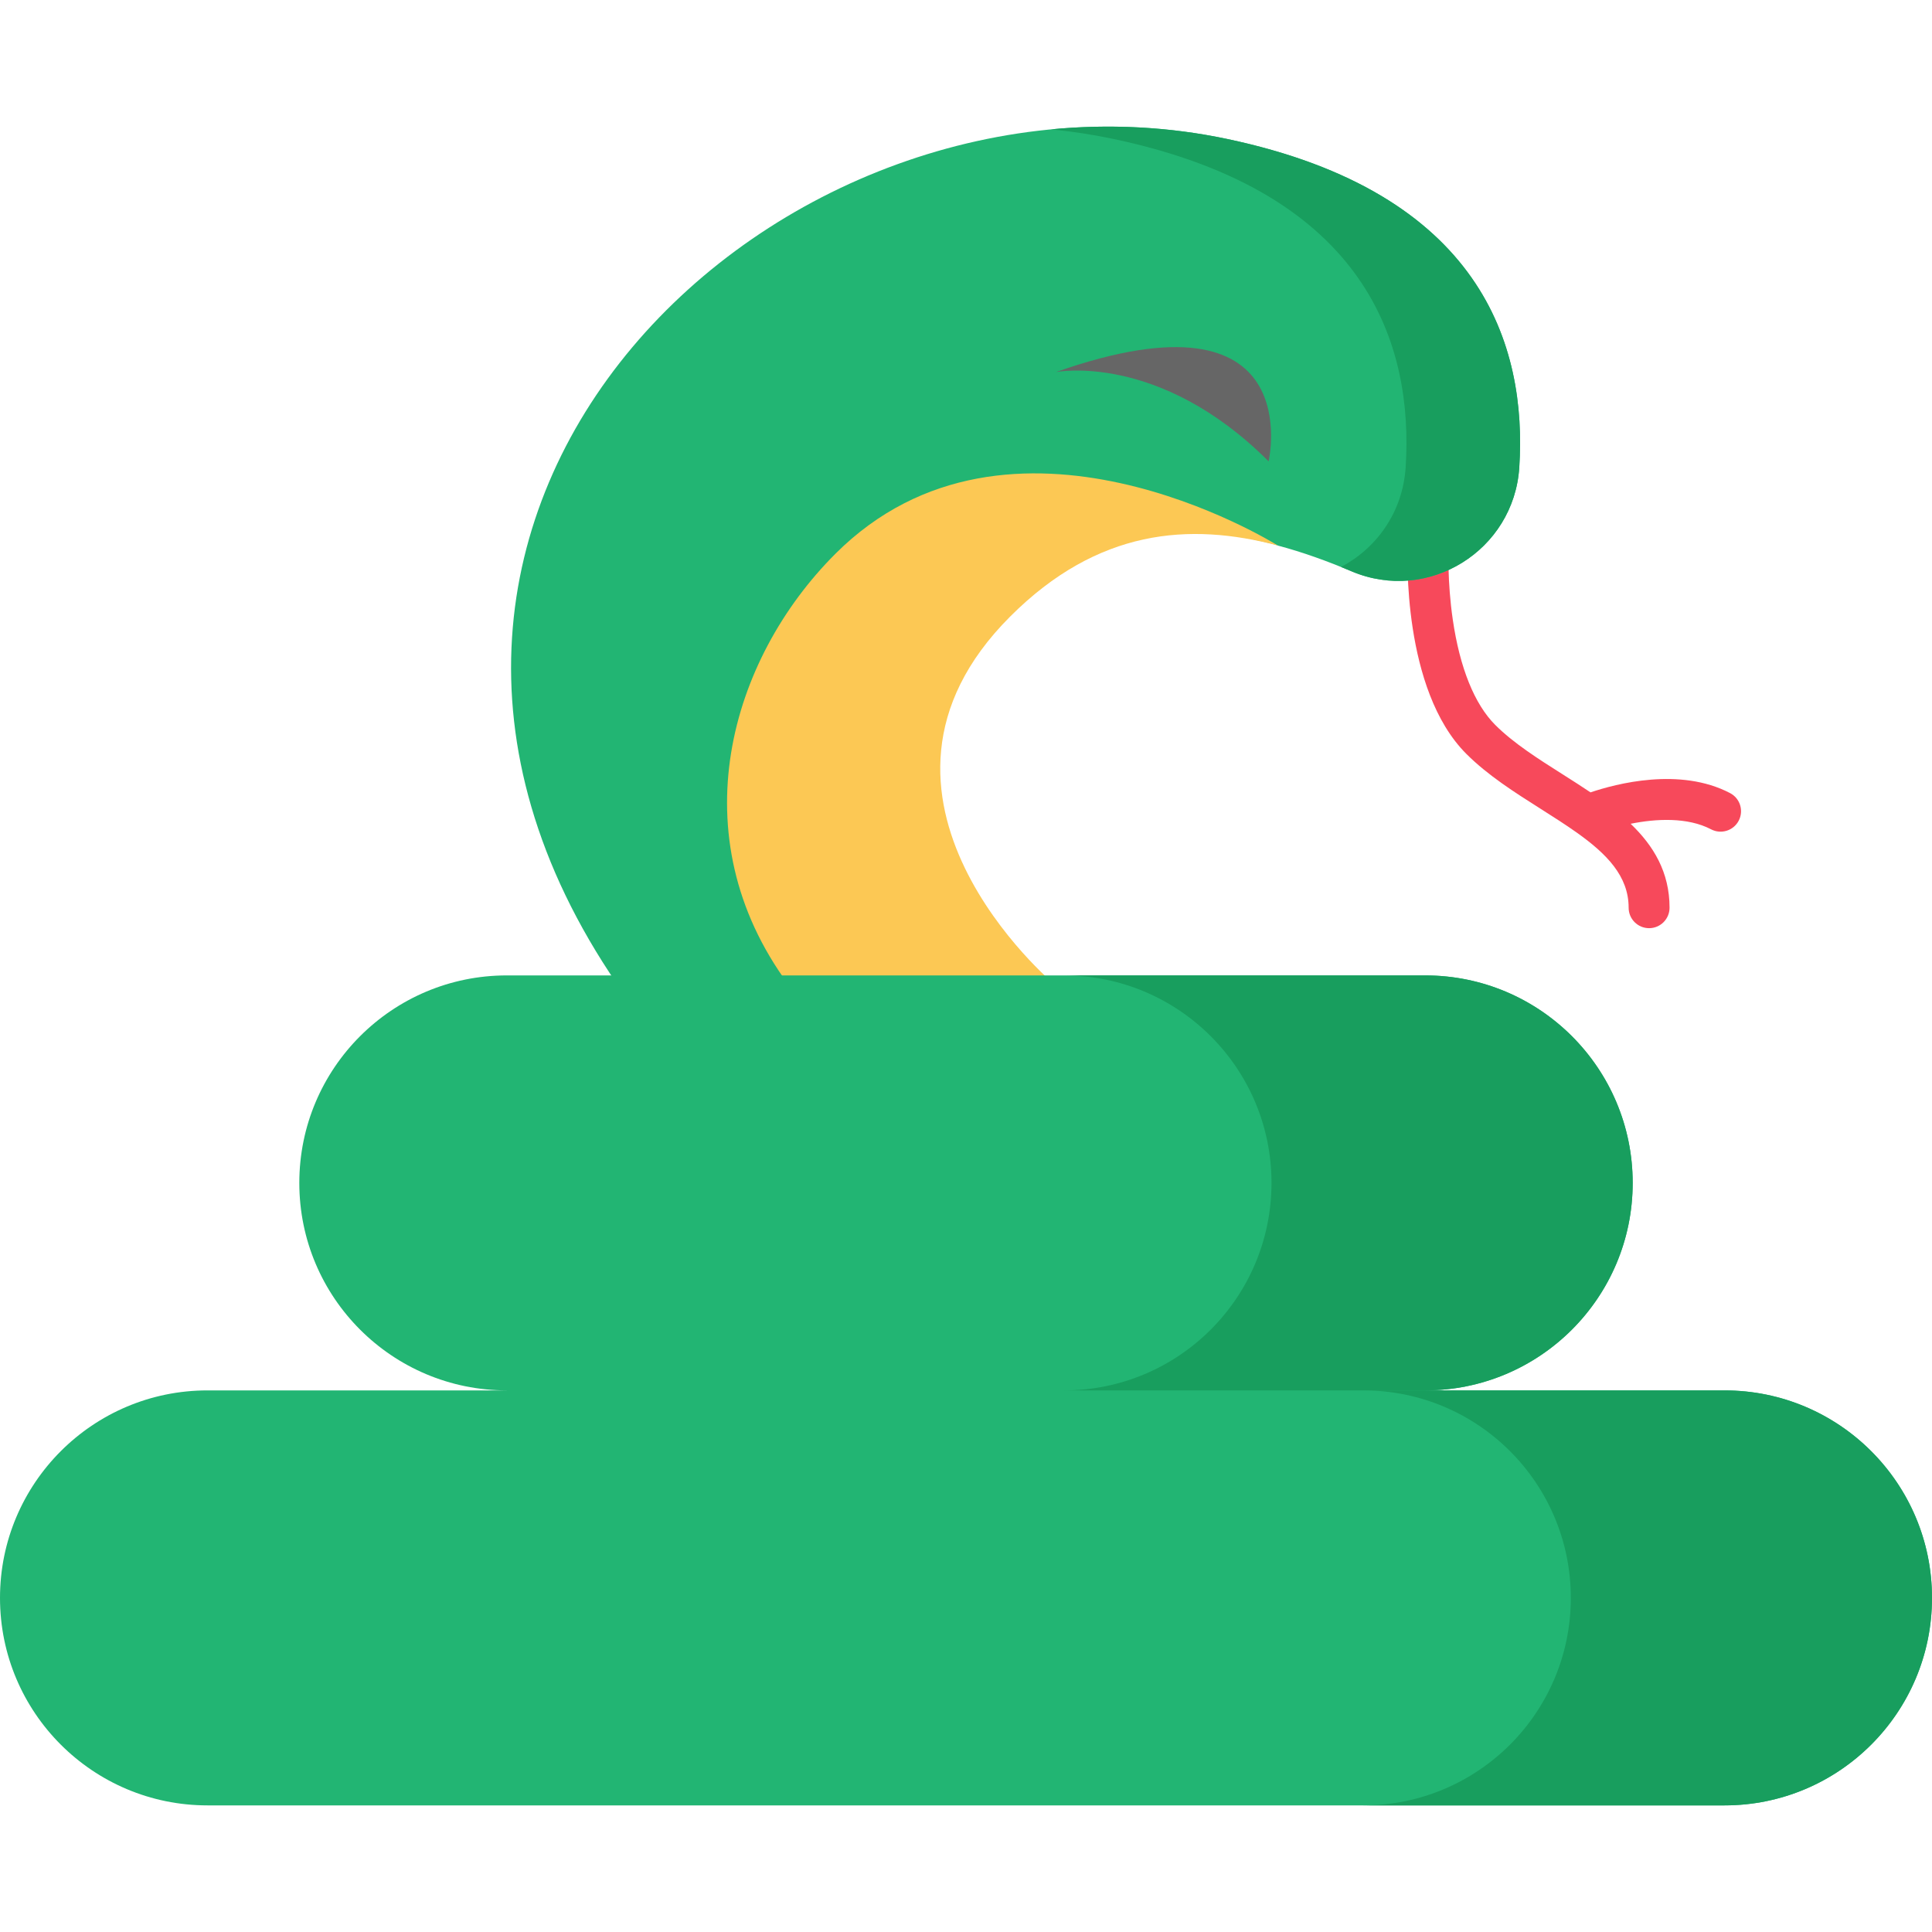
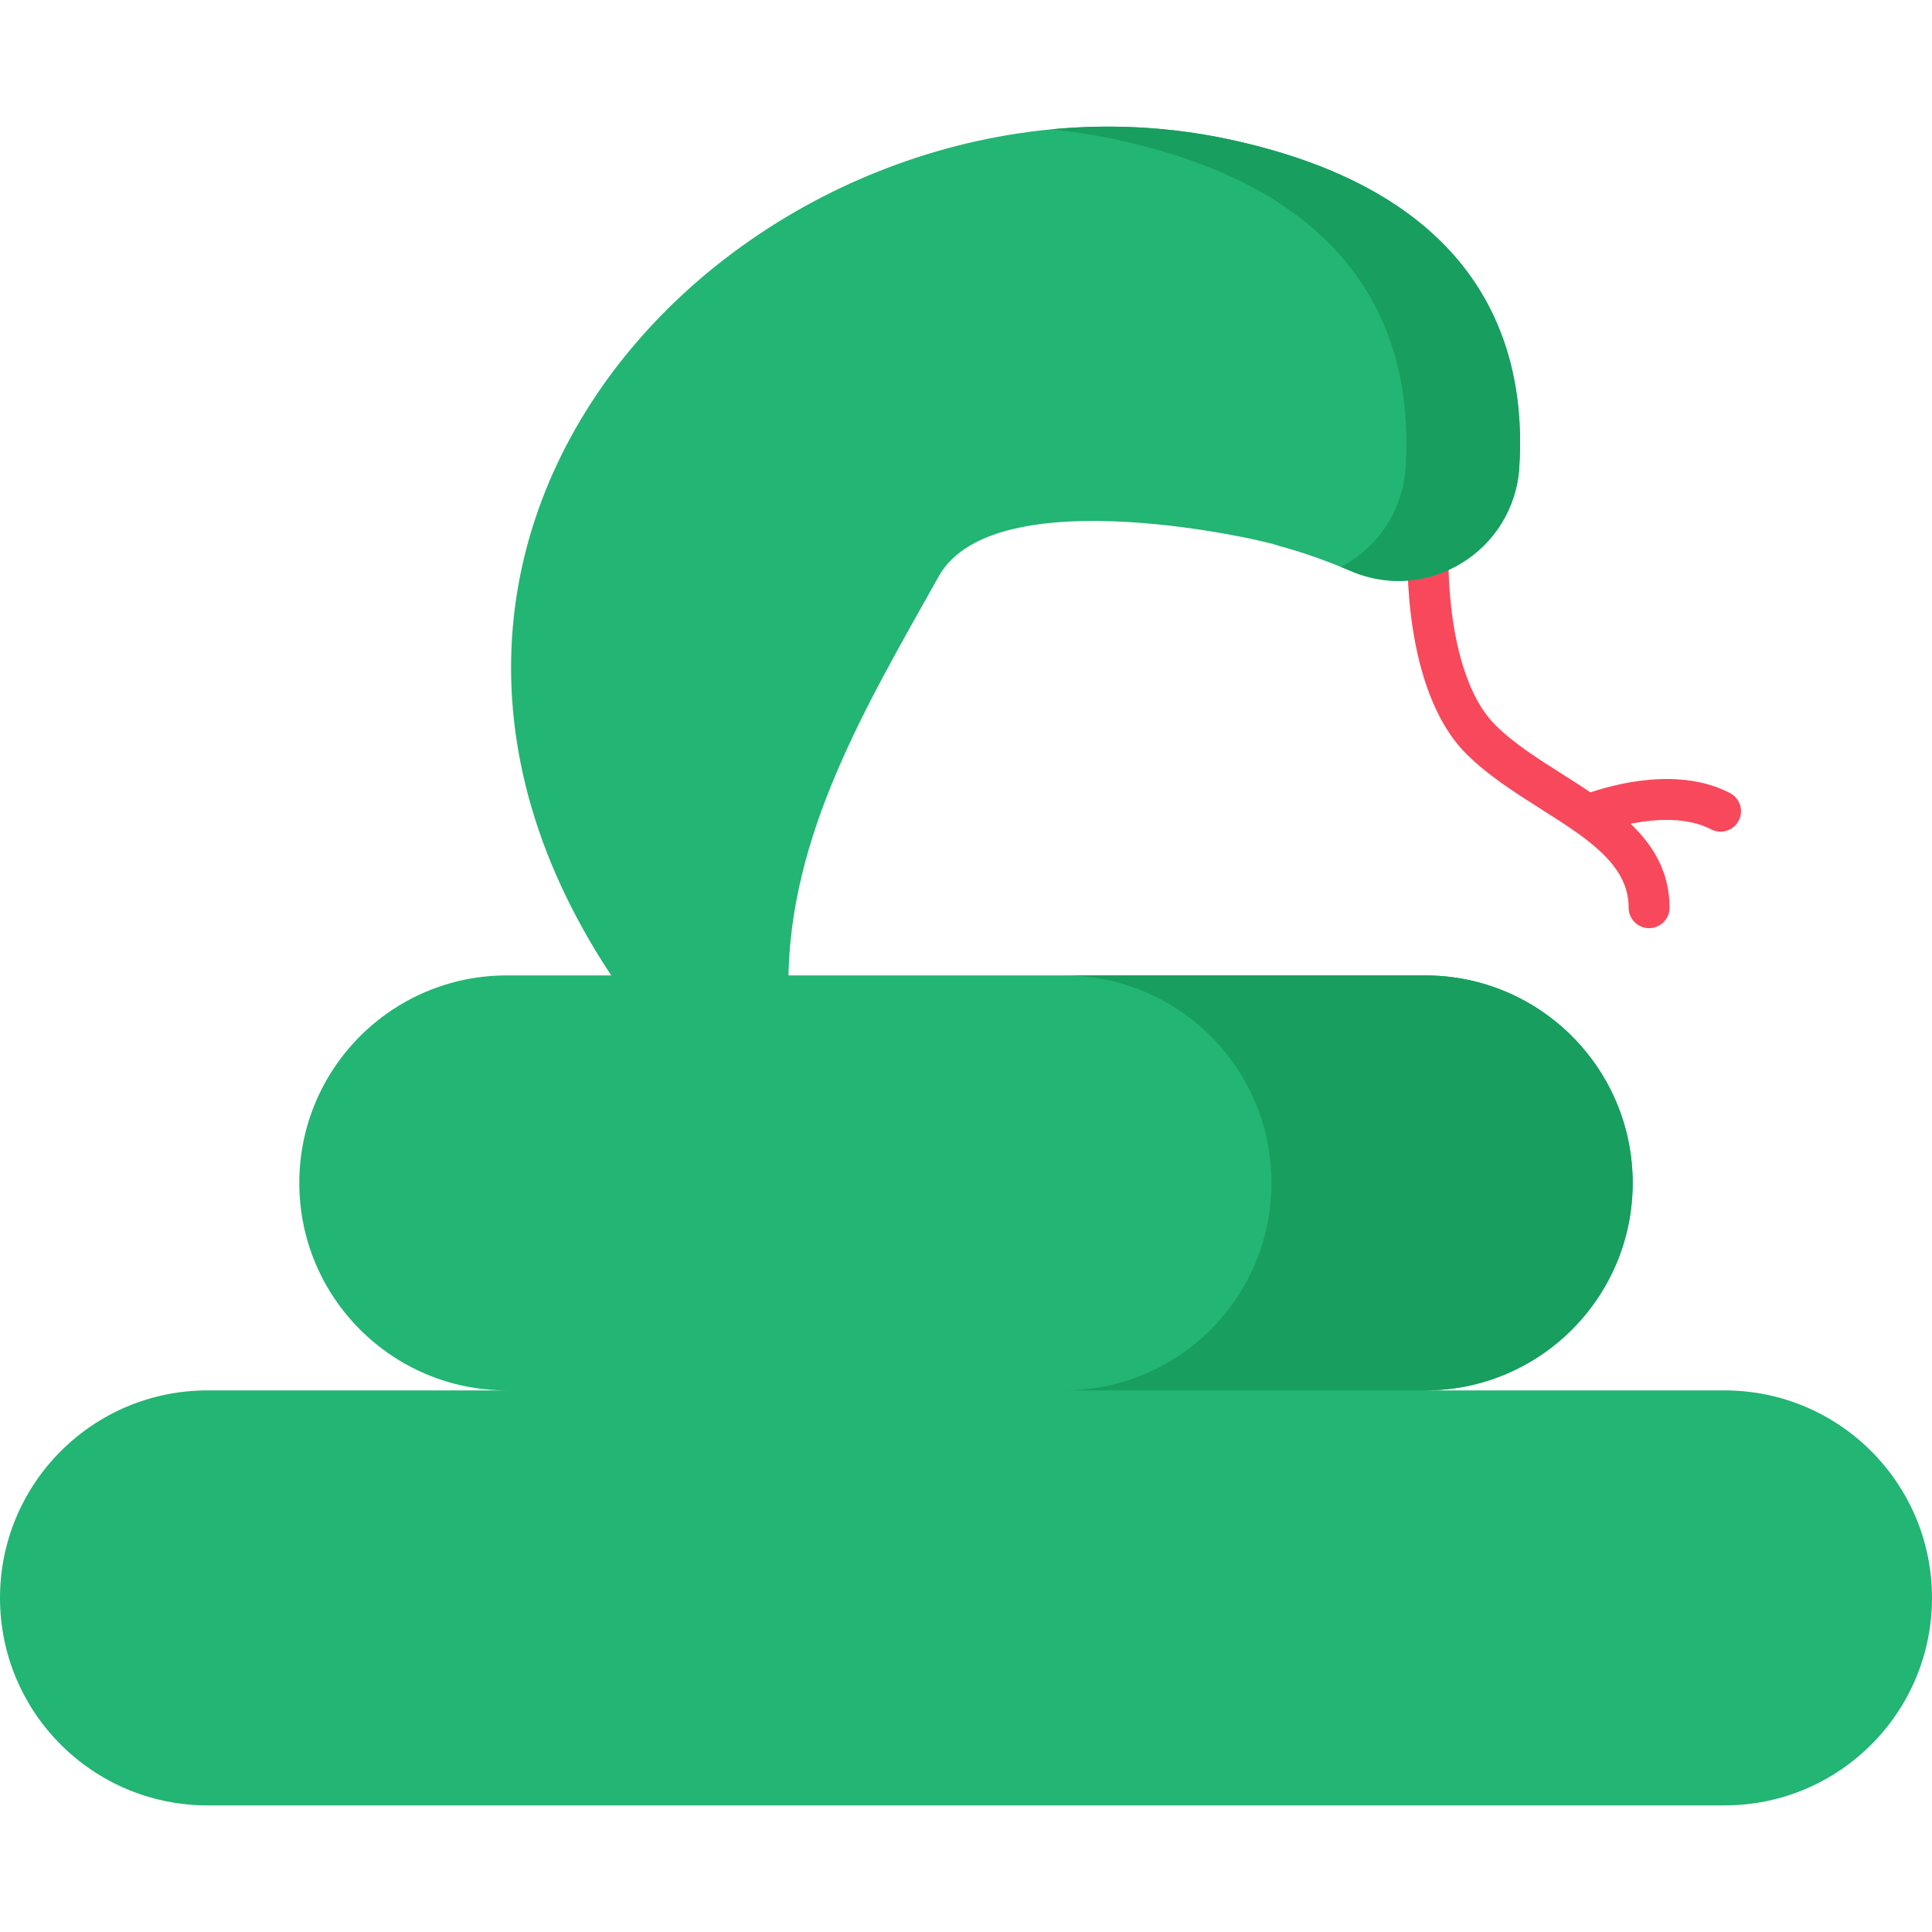
<svg xmlns="http://www.w3.org/2000/svg" version="1.1" id="Layer_1" x="0px" y="0px" viewBox="0 0 512 512" style="enable-background:new 0 0 512 512;" xml:space="preserve">
  <path style="fill:#F7495B;" d="M458.488,210.179c-13.318-6.976-30.306-2.455-36.986-0.193c-2.426-1.635-4.918-3.216-7.397-4.788  c-6.397-4.053-13.012-8.245-17.854-13.088c-5.5-5.5-9.391-15.157-11.251-27.925c-1.474-10.12-1.119-18.584-1.115-18.668  c0.135-2.989-2.177-5.522-5.165-5.66c-2.967-0.158-5.525,2.174-5.664,5.165c-0.071,1.531-1.53,37.696,15.53,54.755  c5.692,5.692,12.821,10.21,19.716,14.579c3.338,2.115,6.544,4.155,9.465,6.223l0,0c8.026,5.683,13.84,11.596,13.84,19.976  c0,2.993,2.427,5.421,5.421,5.421c2.993,0,5.421-2.427,5.421-5.421c0-9.417-4.227-16.411-10.312-22.247  c6.655-1.342,15.038-1.818,21.321,1.473c2.65,1.388,5.928,0.366,7.317-2.286C462.165,214.843,461.14,211.567,458.488,210.179z" />
  <path style="fill:#22B573;" d="M325.112,36.806c67.552,14.226,79.598,54.844,77.514,87.066  c-1.421,22.007-24.103,36.125-44.412,27.548c-6.42-2.71-12.949-5.083-19.538-6.83c0,0-0.012,0-0.024-0.012  c-1.421-0.891-74.94-18.491-89.873,8.155c-19.363,34.551-39.859,68.744-39.859,108.17h-45.316  C77.044,134.327,206.848,11.907,325.112,36.806z" />
-   <path style="fill:#FCC854;" d="M338.651,144.578c-23.441-6.204-47.737-4.409-70.937,18.803  c-47.725,47.725,11.757,97.522,11.757,97.522H208.92c-29.054-39.425-15.563-86.114,12.443-114.12  C267.57,100.575,337.23,143.687,338.651,144.578z" />
  <path style="fill:#189E5E;" d="M402.626,123.872c-1.421,22.007-24.103,36.125-44.412,27.548c-0.94-0.398-1.891-0.783-2.831-1.168  c9.42-4.951,16.358-14.527,17.129-26.38c2.084-32.222-9.962-72.84-77.514-87.066c-5.469-1.156-10.974-1.988-16.466-2.53  c15.382-1.47,31.078-0.735,46.581,2.53C392.664,51.032,404.71,91.649,402.626,123.872z" />
-   <path style="fill:#22B573;" d="M495.895,384.575c-9.938-9.95-23.694-16.105-38.871-16.105h-79.333  c30.367,0,54.988-24.621,54.988-54.988c0-15.19-6.155-28.934-16.105-38.883c-9.95-9.95-23.706-16.105-38.883-16.105h-98.22H208.92  h-45.316h-29.295c-30.367,0-54.988,24.621-54.988,54.988c0,15.19,6.155,28.934,16.105,38.883c9.95,9.95,23.694,16.105,38.883,16.105  H54.988C24.621,368.47,0,393.092,0,423.459c0,15.19,6.155,28.934,16.105,38.883s23.706,16.105,38.883,16.105h402.035  c30.367,0,54.976-24.621,54.976-54.988C512,408.269,505.845,394.525,495.895,384.575z" />
+   <path style="fill:#22B573;" d="M495.895,384.575c-9.938-9.95-23.694-16.105-38.871-16.105h-79.333  c30.367,0,54.988-24.621,54.988-54.988c0-15.19-6.155-28.934-16.105-38.883c-9.95-9.95-23.706-16.105-38.883-16.105H208.92  h-45.316h-29.295c-30.367,0-54.988,24.621-54.988,54.988c0,15.19,6.155,28.934,16.105,38.883c9.95,9.95,23.694,16.105,38.883,16.105  H54.988C24.621,368.47,0,393.092,0,423.459c0,15.19,6.155,28.934,16.105,38.883s23.706,16.105,38.883,16.105h402.035  c30.367,0,54.976-24.621,54.976-54.988C512,408.269,505.845,394.525,495.895,384.575z" />
  <g>
-     <path style="fill:#189E5E;" d="M416.282,423.459c0-30.367-24.621-54.988-54.988-54.988h95.718   c30.367,0,54.988,24.621,54.988,54.988c0,15.19-6.155,28.934-16.105,38.883s-23.706,16.105-38.883,16.105h-95.718   c15.178,0,28.934-6.155,38.883-16.105C410.126,452.392,416.282,438.648,416.282,423.459z" />
    <path style="fill:#189E5E;" d="M336.961,313.482c0-30.367-24.621-54.988-54.988-54.988h95.718   c30.367,0,54.988,24.621,54.988,54.988c0,15.19-6.155,28.934-16.105,38.883c-9.95,9.95-23.706,16.105-38.883,16.105h-95.718   c15.178,0,28.934-6.155,38.883-16.105C330.806,342.416,336.961,328.672,336.961,313.482z" />
  </g>
-   <path style="fill:#666666;" d="M279.8,98.608c0,0,27.287-5.458,56.393,23.649C336.193,122.257,347.108,74.959,279.8,98.608z" />
  <g>
</g>
  <g>
</g>
  <g>
</g>
  <g>
</g>
  <g>
</g>
  <g>
</g>
  <g>
</g>
  <g>
</g>
  <g>
</g>
  <g>
</g>
  <g>
</g>
  <g>
</g>
  <g>
</g>
  <g>
</g>
  <g>
</g>
</svg>